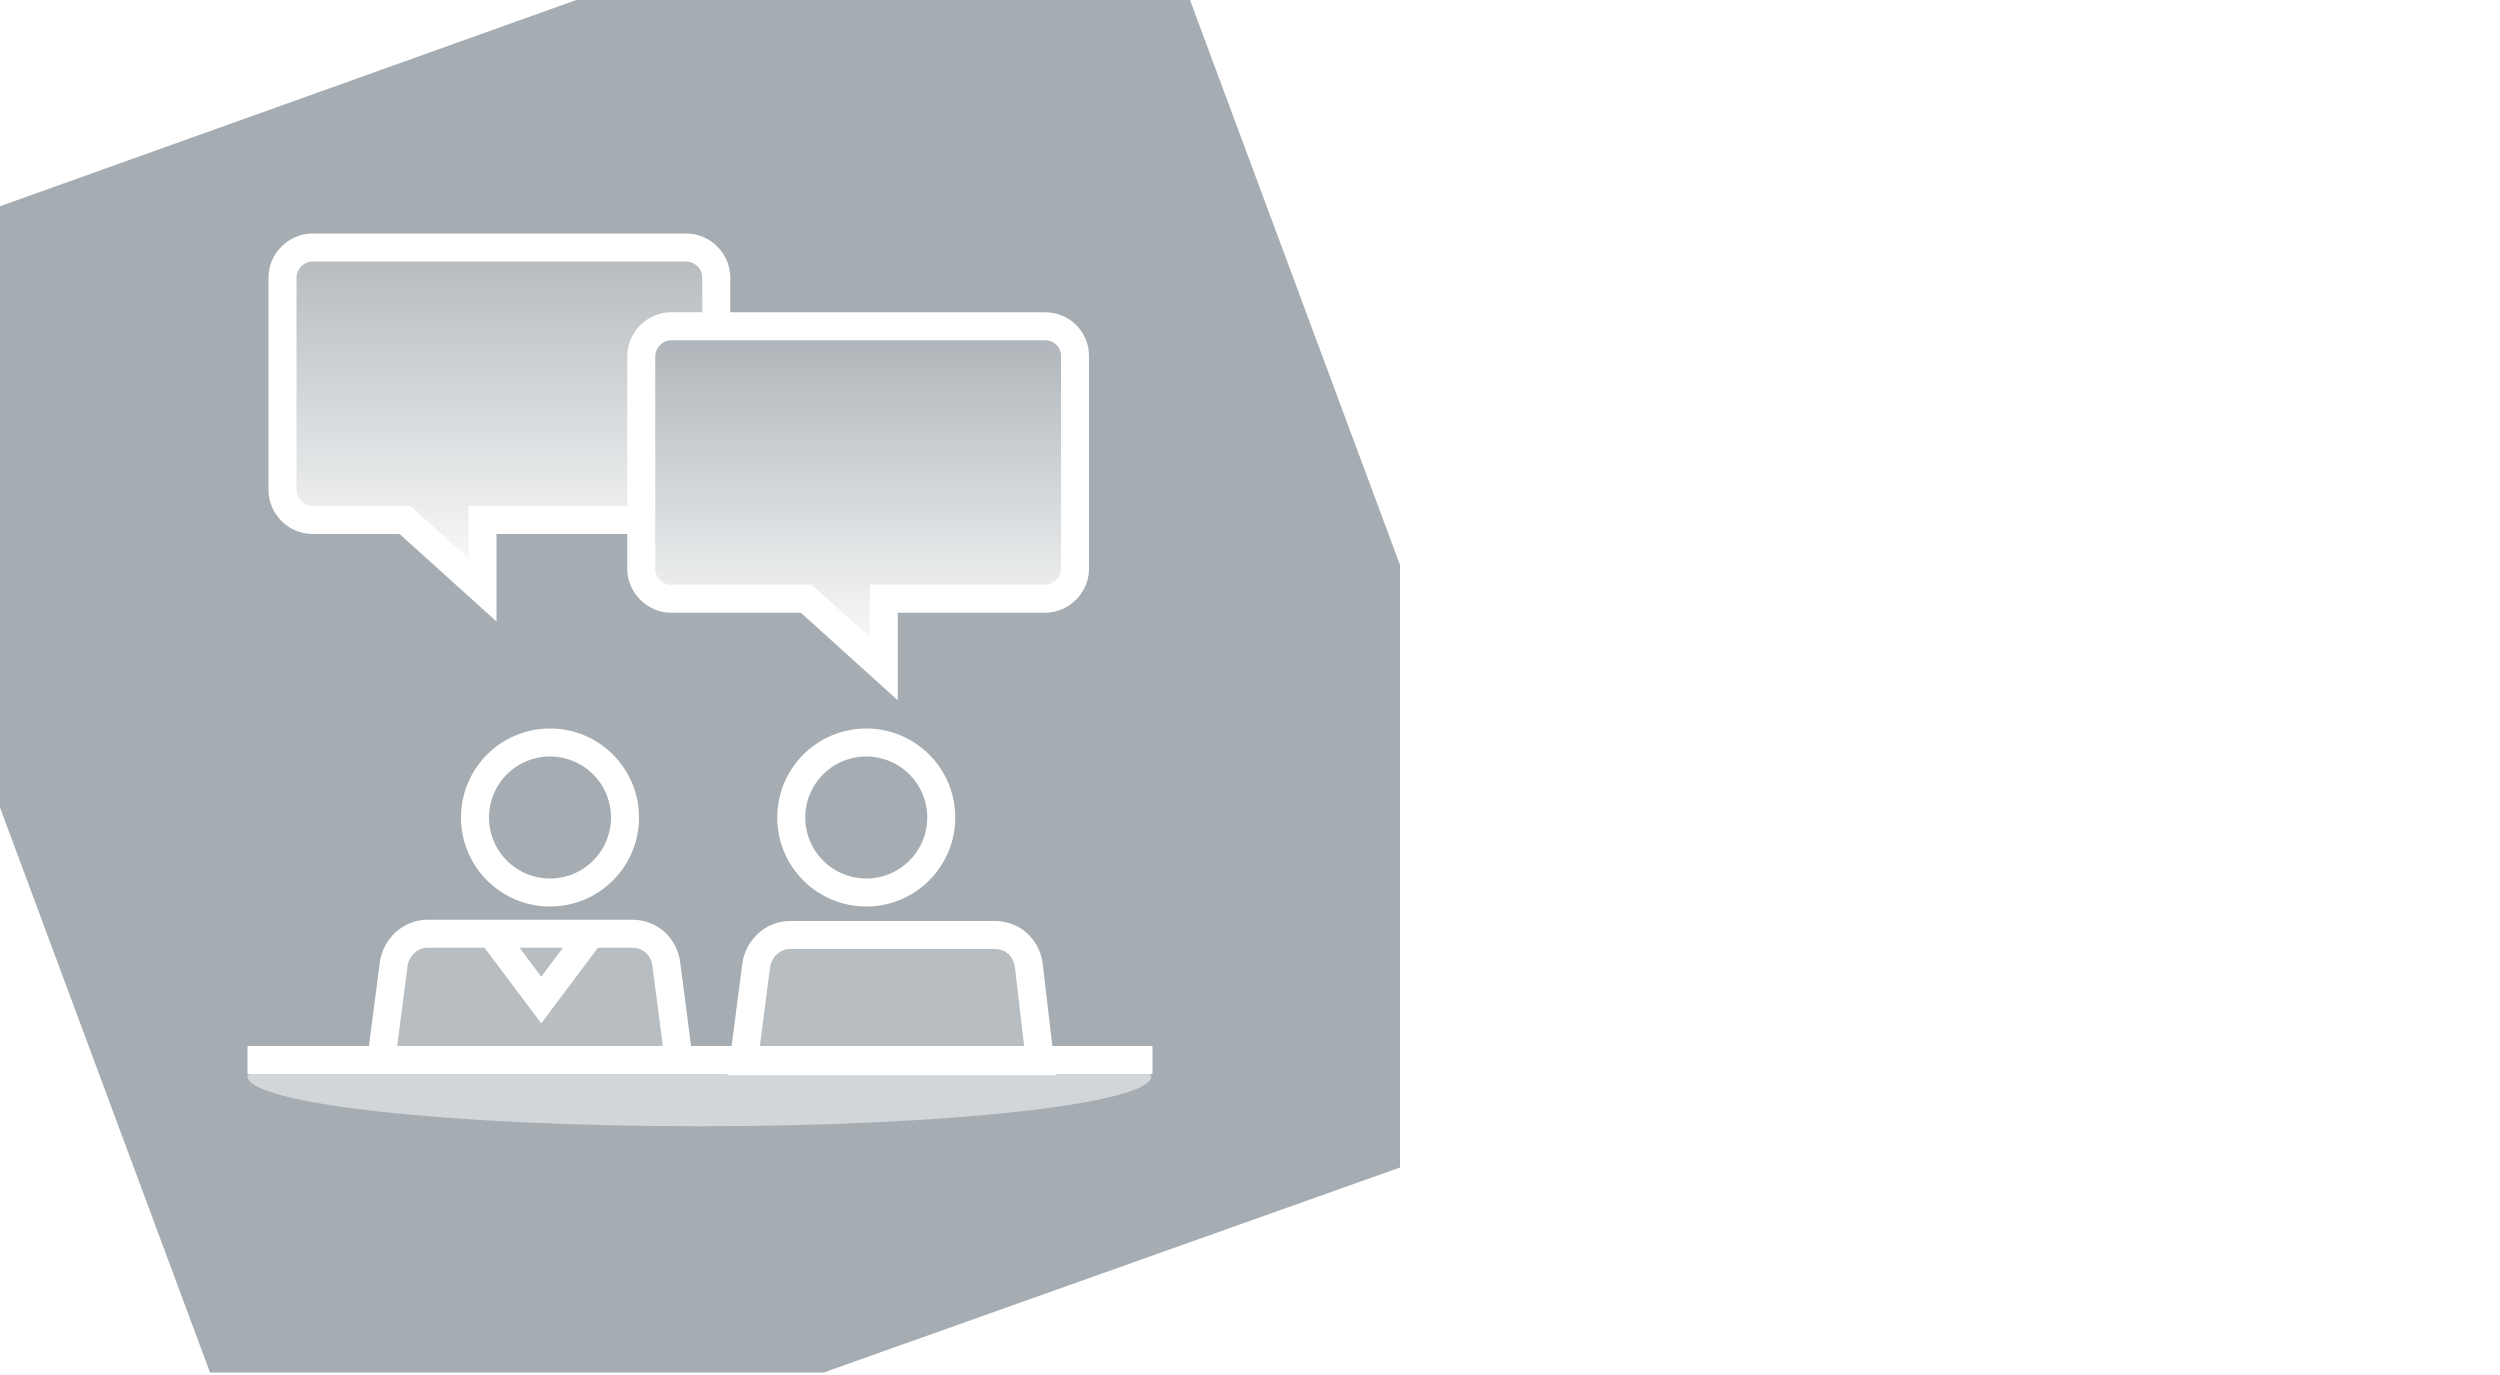
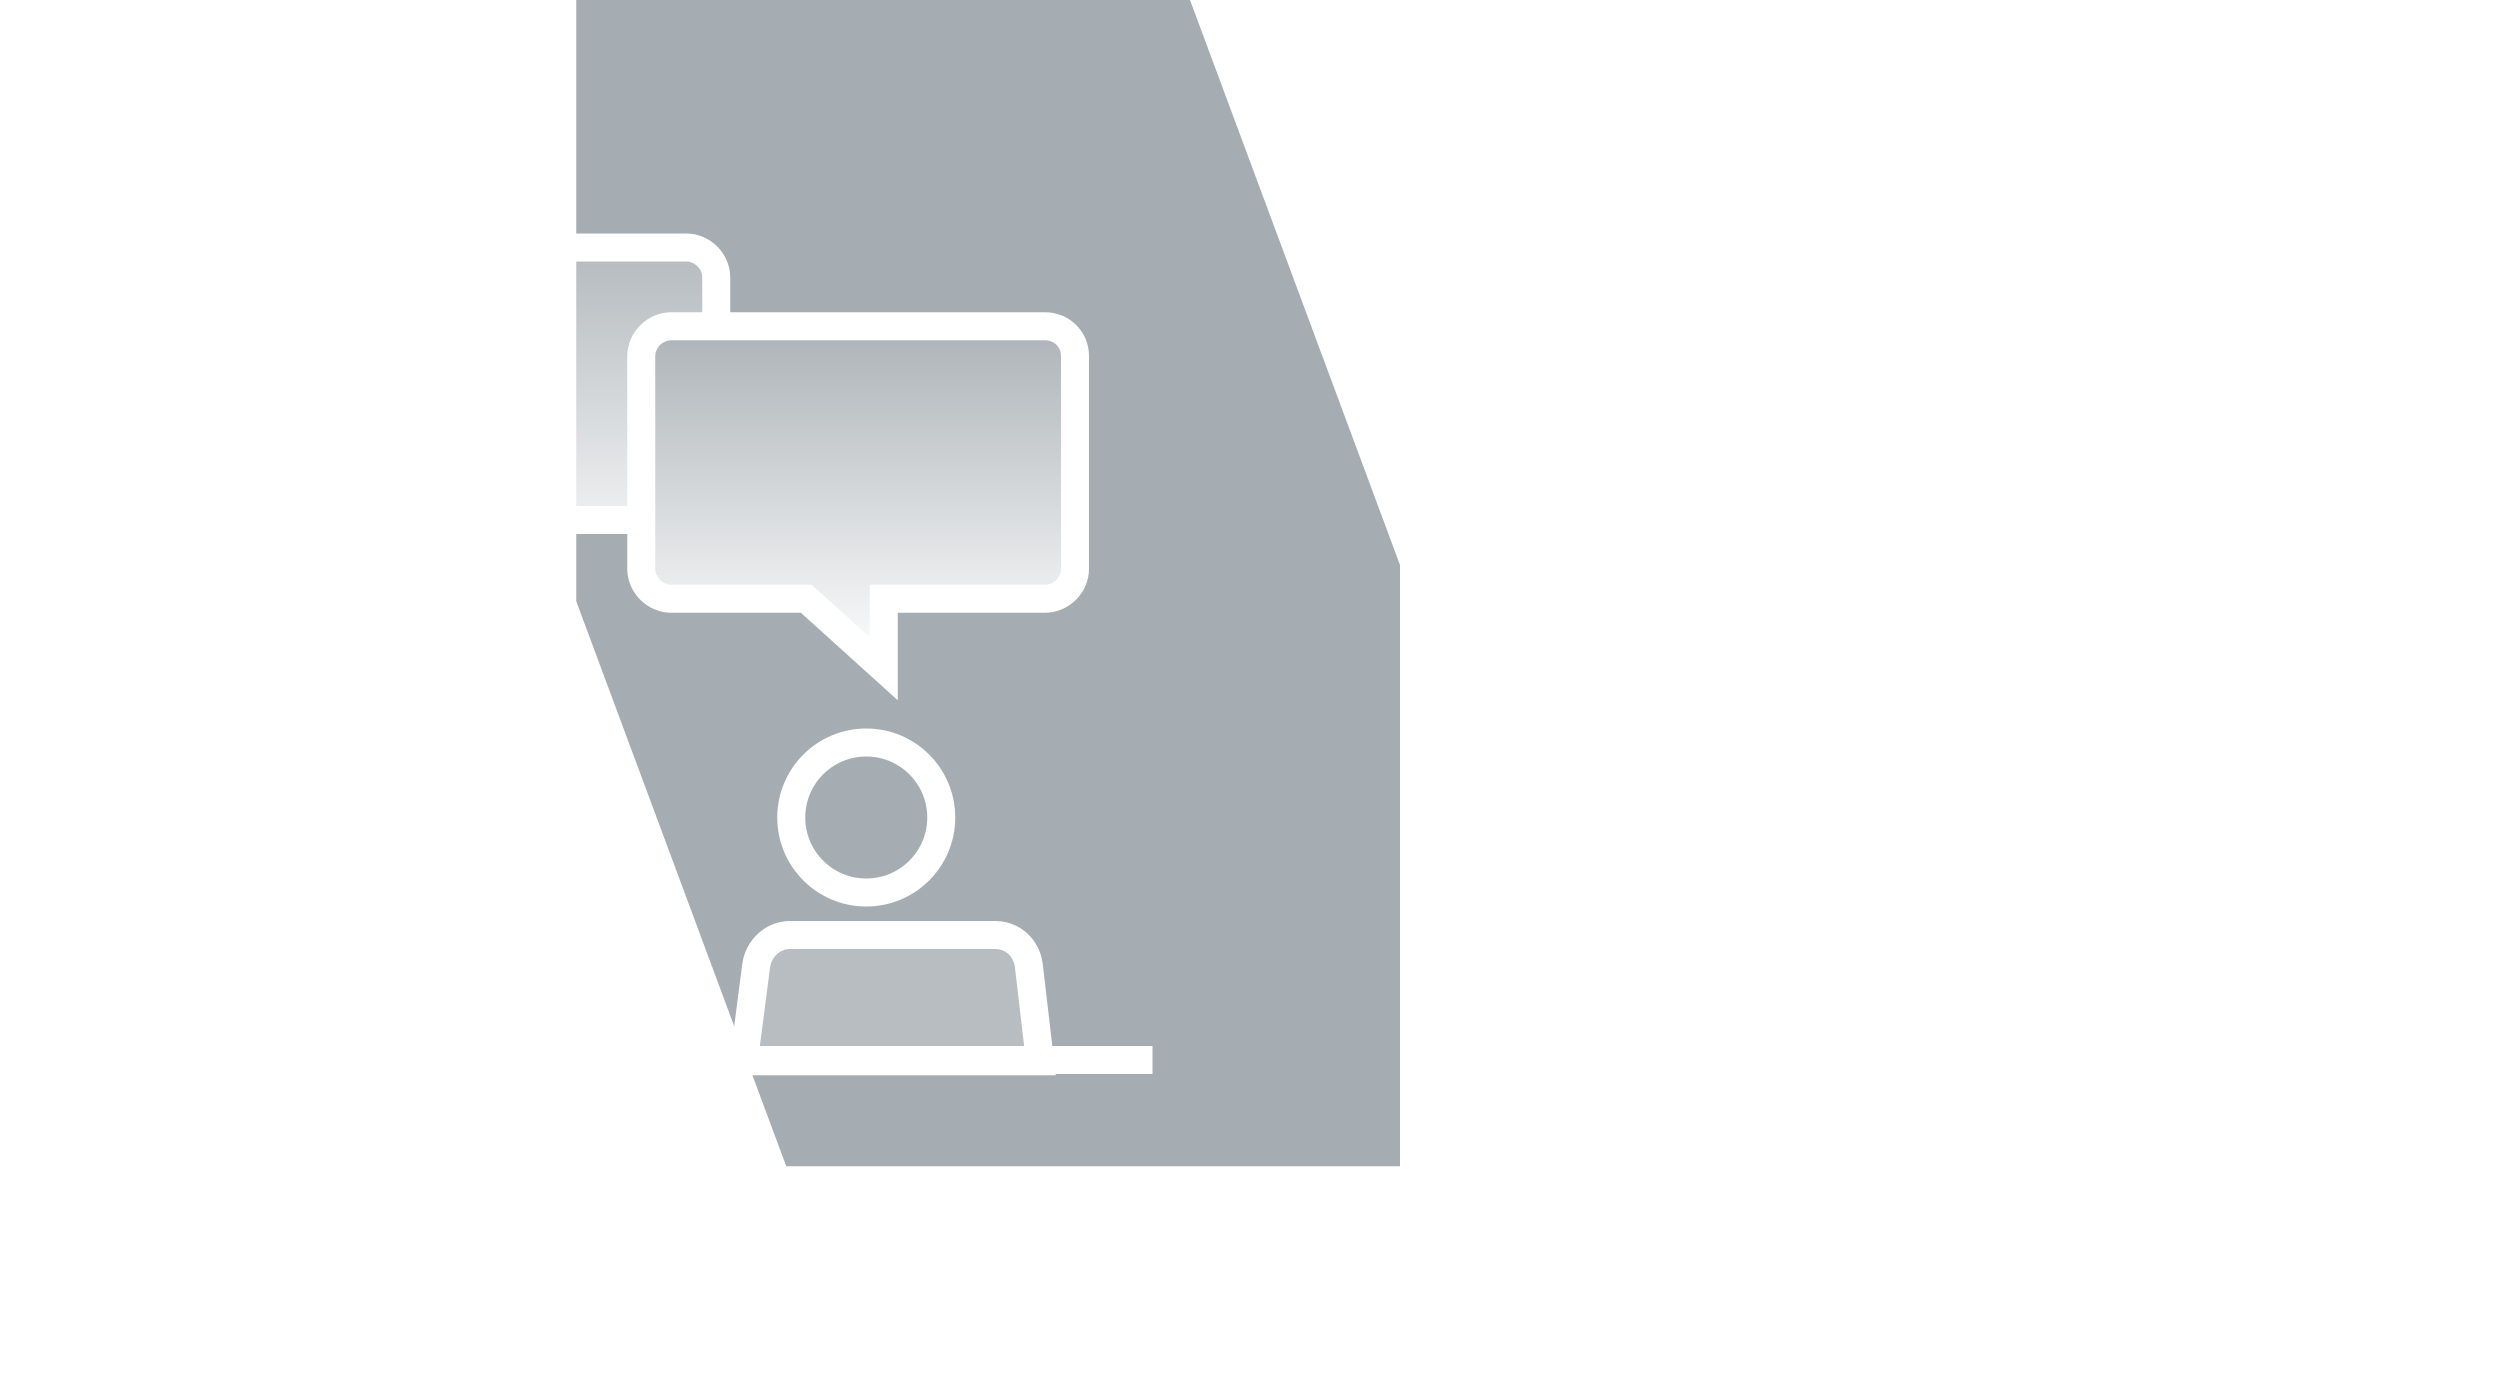
<svg xmlns="http://www.w3.org/2000/svg" version="1.1" x="0px" y="0px" viewBox="0 0 200 110" style="enable-background:new 0 0 200 110;" xml:space="preserve">
  <style type="text/css">
	.st0{fill-rule:evenodd;clip-rule:evenodd;fill:#FFFFFF;}
	.st1{fill-rule:evenodd;clip-rule:evenodd;fill:#A6ADB2;}
	.st2{fill-rule:evenodd;clip-rule:evenodd;fill:url(#SVGID_1_);}
	.st3{fill-rule:evenodd;clip-rule:evenodd;fill:#D2D6D8;}
	.st4{fill-rule:evenodd;clip-rule:evenodd;fill:none;stroke:#FFFFFF;stroke-width:2.24;stroke-miterlimit:10;}
	.st5{opacity:0.5;fill-rule:evenodd;clip-rule:evenodd;fill:url(#SVGID_00000051364560064375398430000013922913273538688154_);}
	
		.st6{fill-rule:evenodd;clip-rule:evenodd;fill:none;stroke:#FFFFFF;stroke-width:2.24;stroke-linecap:square;stroke-miterlimit:10;}
	.st7{fill:none;stroke:#FFFFFF;stroke-width:2.24;stroke-linecap:square;stroke-miterlimit:10;}
	.st8{opacity:0.17;fill-rule:evenodd;clip-rule:evenodd;fill:#FFFFFF;}
	.st9{opacity:0.5;fill-rule:evenodd;clip-rule:evenodd;fill:#FFFFFF;}
	.st10{fill-rule:evenodd;clip-rule:evenodd;fill:#FFFFFF;fill-opacity:0.2;stroke:#FFFFFF;stroke-width:2.24;stroke-miterlimit:10;}
	
		.st11{fill-rule:evenodd;clip-rule:evenodd;fill:url(#SVGID_00000103232493858348354600000004990296200820208008_);stroke:#FFFFFF;stroke-width:2.24;stroke-miterlimit:10;}
	.st12{fill-rule:evenodd;clip-rule:evenodd;fill:url(#SVGID_00000137109339978155804360000016369953682248107154_);}
	.st13{fill-rule:evenodd;clip-rule:evenodd;fill:url(#SVGID_00000101791042956720575200000006905125183984058293_);}
	.st14{fill-rule:evenodd;clip-rule:evenodd;fill:url(#SVGID_00000035515152465038069980000012394520030207799211_);}
	
		.st15{fill-rule:evenodd;clip-rule:evenodd;fill:none;stroke:#FFFFFF;stroke-width:2.24;stroke-miterlimit:10;stroke-dasharray:6.72,3.92;}
	.st16{opacity:0.7;fill-rule:evenodd;clip-rule:evenodd;fill:#FFFFFF;fill-opacity:0.35;}
	.st17{fill-rule:evenodd;clip-rule:evenodd;fill:url(#SVGID_00000118374658822347127530000010645083594663304085_);}
	.st18{fill-rule:evenodd;clip-rule:evenodd;fill:url(#SVGID_00000088115950037572668630000003521604230896661926_);}
	.st19{fill-rule:evenodd;clip-rule:evenodd;fill:url(#SVGID_00000178185806322022888980000013010231858216653212_);}
	.st20{fill-rule:evenodd;clip-rule:evenodd;fill:url(#SVGID_00000093863163336278900690000006616169770905613722_);}
	.st21{fill-rule:evenodd;clip-rule:evenodd;fill:url(#SVGID_00000155121442702728542910000012526870871223112617_);}
	
		.st22{fill-rule:evenodd;clip-rule:evenodd;fill:#FFFFFF;fill-opacity:0.17;stroke:#FFFFFF;stroke-width:2.24;stroke-linecap:square;stroke-miterlimit:10;}
	.st23{fill:none;stroke:#FFFFFF;stroke-width:2.24;stroke-linecap:round;stroke-linejoin:round;stroke-miterlimit:10;}
	
		.st24{fill-rule:evenodd;clip-rule:evenodd;fill:none;stroke:#FFFFFF;stroke-width:2.24;stroke-linecap:square;stroke-linejoin:round;stroke-miterlimit:10;}
	.st25{fill-rule:evenodd;clip-rule:evenodd;fill:url(#SVGID_00000091737481917861836670000005642325603142275969_);}
	.st26{fill-rule:evenodd;clip-rule:evenodd;fill:url(#SVGID_00000018936953722360527240000016717772671935806139_);}
	
		.st27{fill-rule:evenodd;clip-rule:evenodd;fill:#FFFFFF;fill-opacity:0.21;stroke:#FFFFFF;stroke-width:2.24;stroke-miterlimit:10;}
	.st28{fill-rule:evenodd;clip-rule:evenodd;fill:#FFFFFF;fill-opacity:0.28;}
	.st29{filter:url(#Adobe_OpacityMaskFilter);}
	.st30{fill-rule:evenodd;clip-rule:evenodd;fill:url(#SVGID_00000126282791468244441340000009730002778818372233_);}
	
		.st31{mask:url(#SVGID_00000113342637739067639500000009630170950525906315_);fill-rule:evenodd;clip-rule:evenodd;fill:url(#SVGID_00000019648538851404308380000015589219716735473286_);}
	
		.st32{fill-rule:evenodd;clip-rule:evenodd;fill:url(#SVGID_00000063627737232238756920000016211015167812906406_);stroke:#FFFFFF;stroke-width:2.24;stroke-miterlimit:10;}
	
		.st33{fill-rule:evenodd;clip-rule:evenodd;fill:url(#SVGID_00000009585804863120771890000008368753387338305685_);stroke:#FFFFFF;stroke-width:2.24;stroke-miterlimit:10;}
	
		.st34{fill-rule:evenodd;clip-rule:evenodd;fill:url(#SVGID_00000093865489050287116530000001673965133255626172_);stroke:#FFFFFF;stroke-width:2.24;stroke-miterlimit:10;}
	.st35{opacity:0.3;fill-rule:evenodd;clip-rule:evenodd;fill:url(#SVGID_00000124865757648506371150000000118619033199274641_);}
	.st36{opacity:0.3;fill-rule:evenodd;clip-rule:evenodd;fill:url(#SVGID_00000167373709471278824440000009711553877258117544_);}
	.st37{fill-rule:evenodd;clip-rule:evenodd;fill:url(#SVGID_00000064312962301526368440000006404840406005119885_);}
	.st38{fill-rule:evenodd;clip-rule:evenodd;fill:none;stroke:#FFFFFF;stroke-width:2.773;stroke-miterlimit:10;}
	.st39{fill-rule:evenodd;clip-rule:evenodd;fill:none;stroke:#FFFFFF;stroke-width:2.857;stroke-miterlimit:10;}
	.st40{fill-rule:evenodd;clip-rule:evenodd;fill:none;stroke:#FFFFFF;stroke-width:2.723;stroke-miterlimit:10;}
</style>
  <g id="bbox">
    <rect class="st0" width="200" height="110" />
  </g>
  <g id="Ebene_1">
    <g>
-       <path class="st1" d="M95.2,0H46.1L0,16.5v48.1l16.8,45.2h49.1L112,93.4V45.2L95.2,0z" />
-       <path class="st3" d="M19.8,86.1c0-2.2,72.3-2.2,72.3,0s-16.2,4-36.2,4S19.8,88.3,19.8,86.1z" />
-       <circle class="st4" cx="44" cy="65.4" r="6" />
-       <path class="st10" d="M54.3,84.8H30.5l1-7.7c0.2-1.3,1.3-2.4,2.7-2.4h16.4c1.4,0,2.5,1,2.7,2.4L54.3,84.8z" />
+       <path class="st1" d="M95.2,0H46.1v48.1l16.8,45.2h49.1L112,93.4V45.2L95.2,0z" />
      <circle class="st4" cx="69.3" cy="65.4" r="6" />
      <path class="st10" d="M83.2,84.9H59.5l1-7.7c0.2-1.3,1.3-2.4,2.7-2.4h16.4c1.4,0,2.5,1,2.7,2.4L83.2,84.9z" />
      <polyline class="st4" points="47.2,74.8 43.3,80 39.4,74.8   " />
      <line class="st4" x1="19.8" y1="84.8" x2="92.2" y2="84.8" />
      <linearGradient id="SVGID_1_" gradientUnits="userSpaceOnUse" x1="68.647" y1="22.568" x2="68.647" y2="53.741">
        <stop offset="4.947879e-02" style="stop-color:#FFFFFF;stop-opacity:0" />
        <stop offset="1" style="stop-color:#FFFFFF" />
      </linearGradient>
      <path style="fill-rule:evenodd;clip-rule:evenodd;fill:url(#SVGID_1_);stroke:#FFFFFF;stroke-width:2.24;stroke-miterlimit:10;" d="    M83.6,26.1H53.7c-1.3,0-2.4,1.1-2.4,2.4v17c0,1.3,1.1,2.4,2.4,2.4h10.8l6.2,5.6v-5.6h12.9c1.3,0,2.4-1.1,2.4-2.4v-17    C86,27.1,84.9,26.1,83.6,26.1z" />
      <linearGradient id="SVGID_00000177452073746654558800000013767977745105942434_" gradientUnits="userSpaceOnUse" x1="39.909" y1="14.703" x2="39.909" y2="47.936">
        <stop offset="0" style="stop-color:#FFFFFF;stop-opacity:0" />
        <stop offset="1" style="stop-color:#FFFFFF" />
      </linearGradient>
      <path style="fill-rule:evenodd;clip-rule:evenodd;fill:url(#SVGID_00000177452073746654558800000013767977745105942434_);" d="    M51.3,41.6H38.6v5.6l-6.2-5.6H25c-1.3,0-2.4-1.1-2.4-2.4v-17c0-1.3,1.1-2.4,2.4-2.4h29.9c1.3,0,2.4,1.1,2.4,2.4v3.9h-3.2    c-1.4,0-2.5,1.1-2.5,2.5L51.3,41.6z" />
      <path class="st4" d="M57.3,26.1v-3.9c0-1.3-1.1-2.4-2.4-2.4H25c-1.3,0-2.4,1.1-2.4,2.4v17c0,1.3,1.1,2.4,2.4,2.4h7.4l6.2,5.6v-5.6    h12.7" />
    </g>
  </g>
</svg>